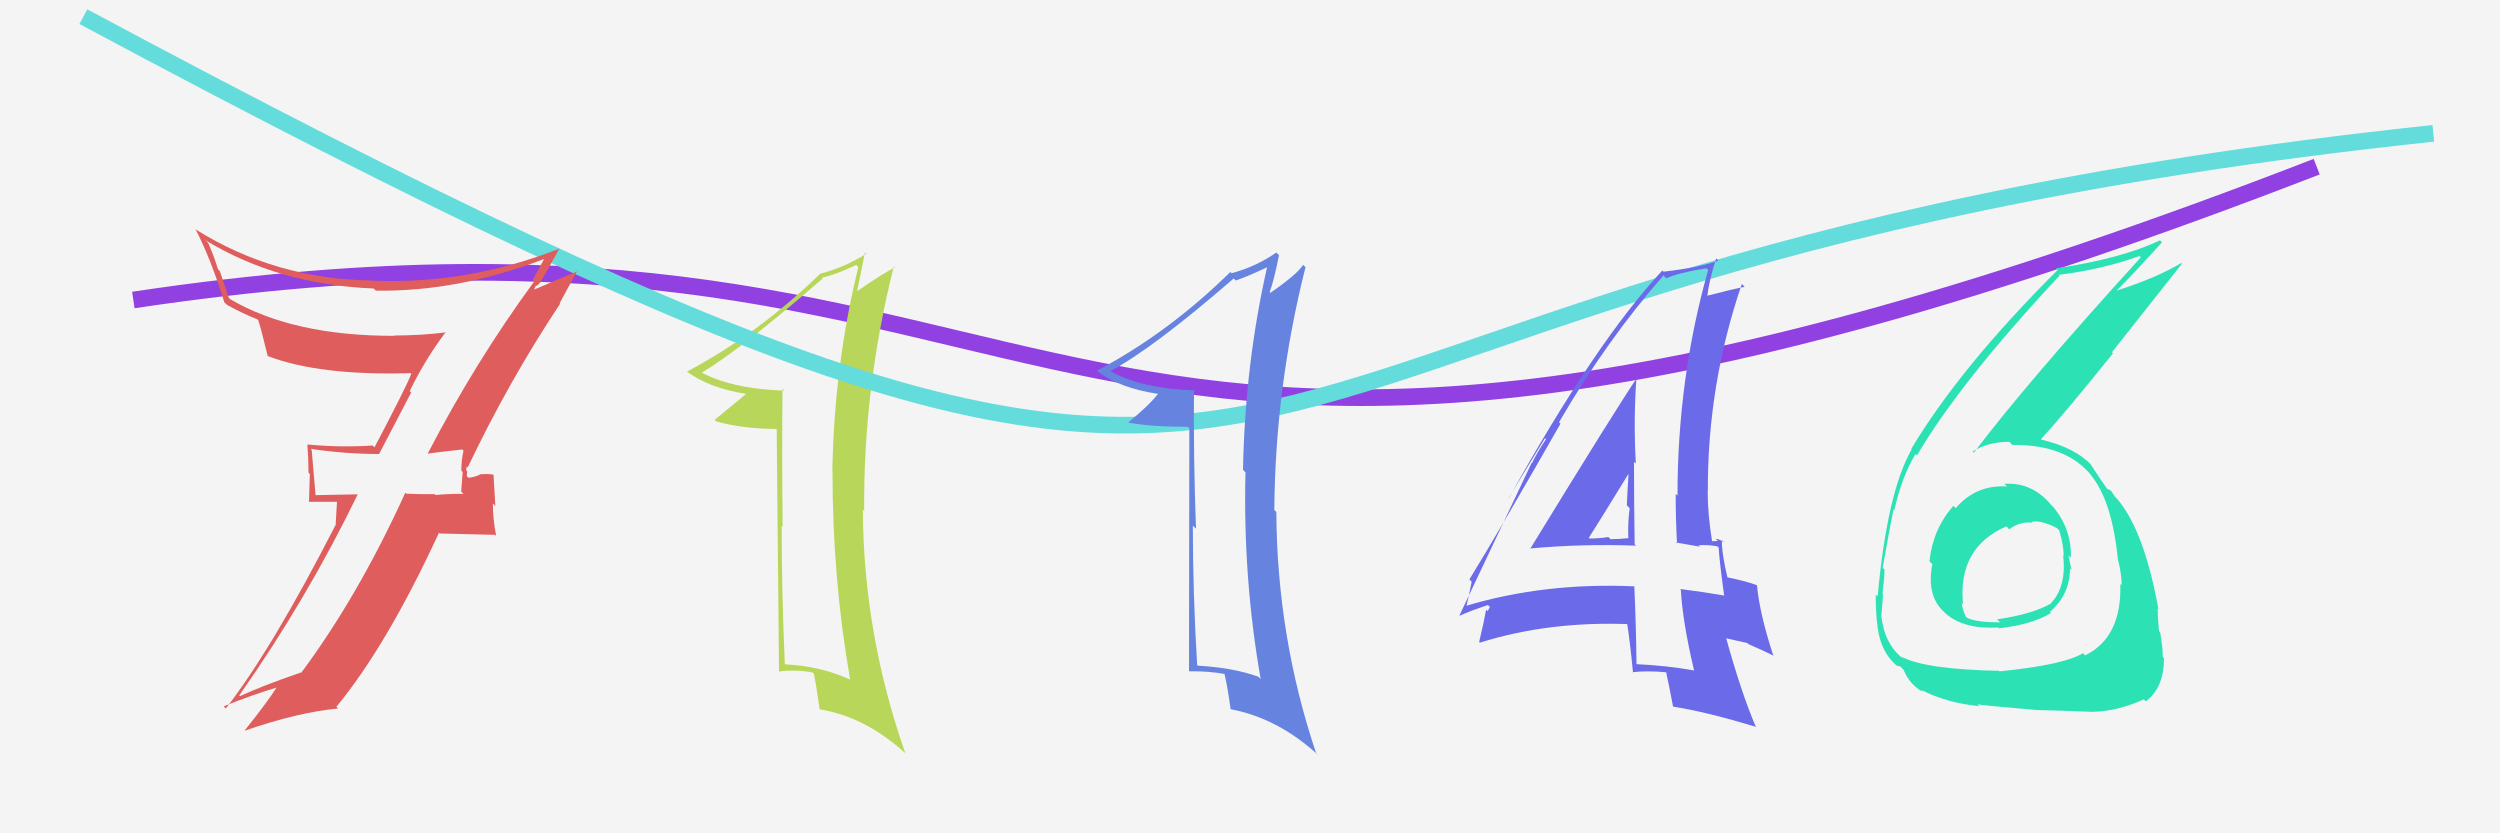
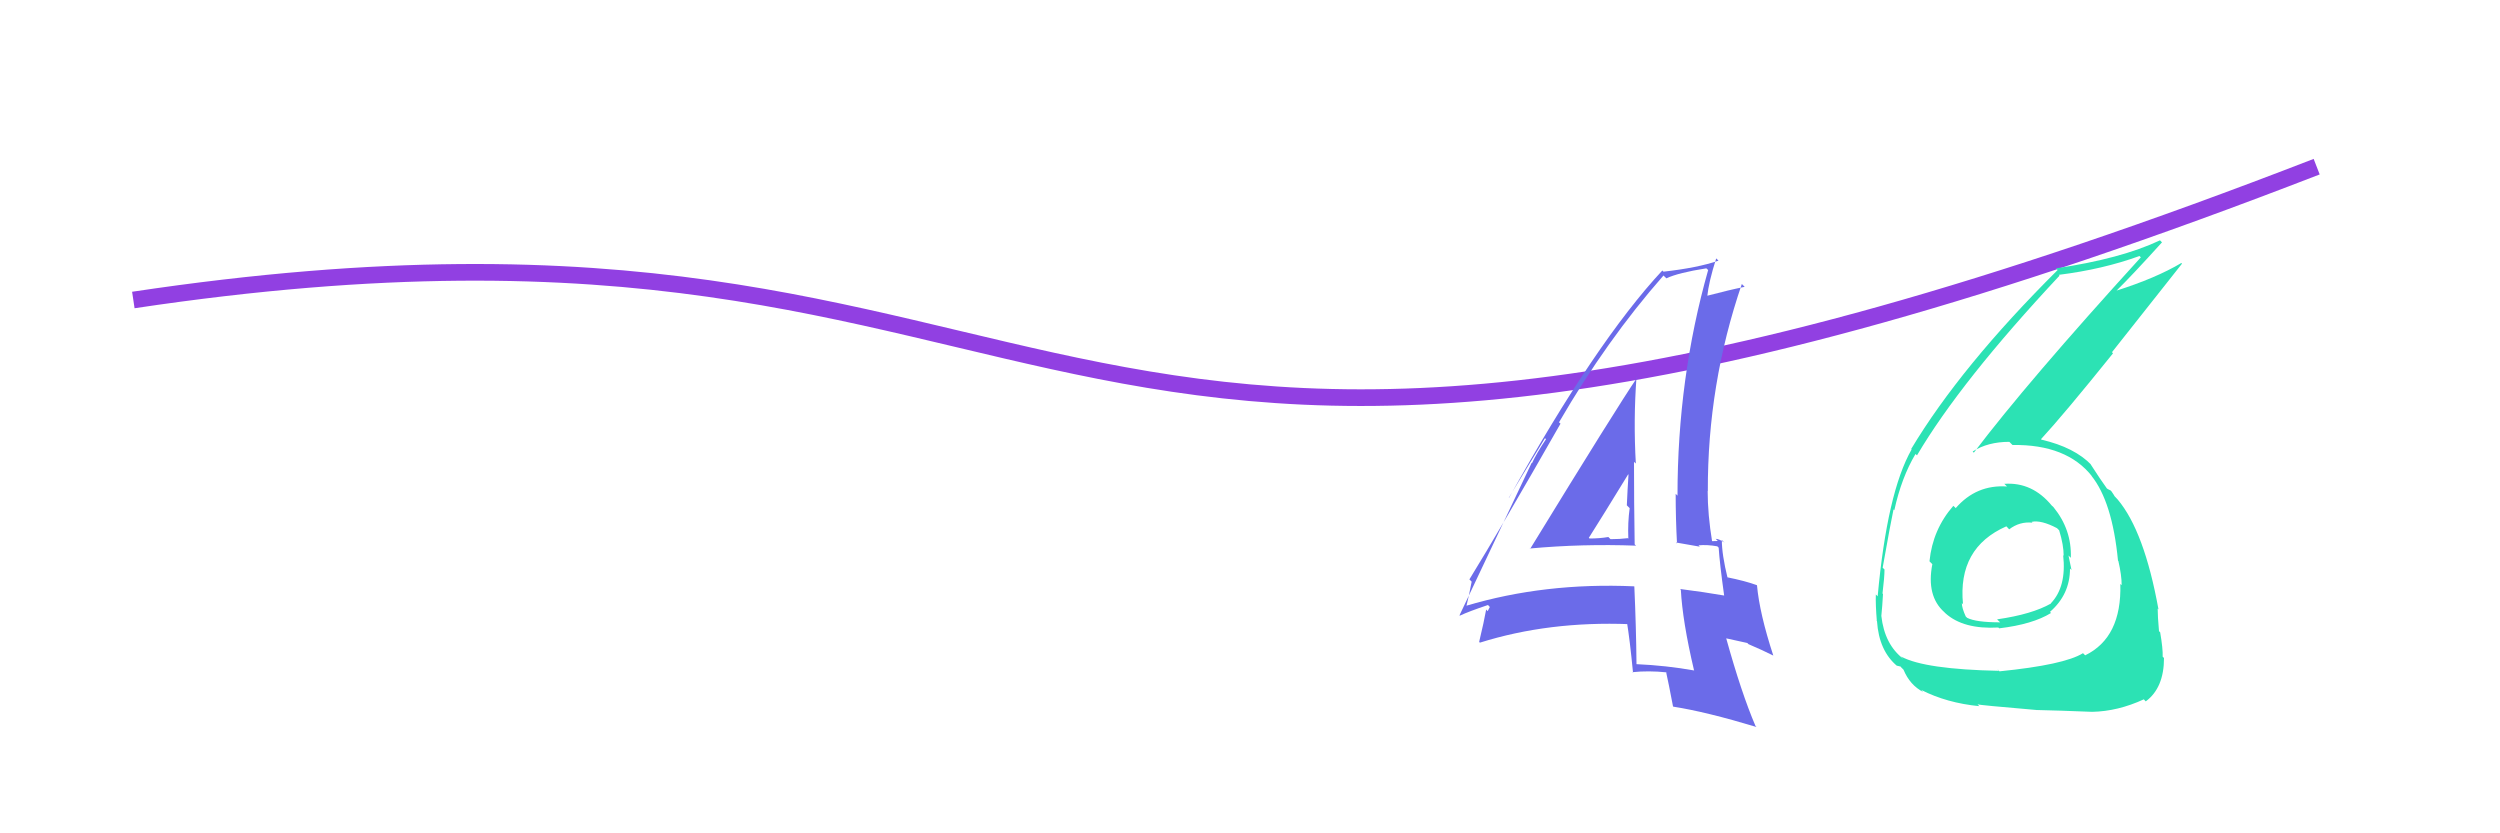
<svg xmlns="http://www.w3.org/2000/svg" width="150" height="50" viewBox="0,0,150,50">
-   <rect width="100%" height="100%" fill="#f4f4f4" />
  <path d="M8 18 C68 9,59 41,139 10" stroke="#9140e2" fill="none" />
-   <path fill="#b8d75a" d="M46.94 23.31L47.05 23.42L47.06 23.44Q43.75 23.32 41.92 22.25L42.00 22.33L42.06 22.39Q44.49 20.94 49.36 16.71L49.37 16.72L49.31 16.66Q50.08 16.51 51.37 15.90L51.32 15.85L51.50 16.03Q50.06 21.86 49.94 28.22L49.94 28.21L49.95 28.23Q49.94 34.69 51.01 40.78L50.93 40.71L51.00 40.77Q49.25 39.97 47.12 39.86L47.17 39.91L47.09 39.83Q46.90 35.61 46.90 31.54L46.97 31.61L46.96 31.59Q46.91 27.43 46.95 23.32ZM46.60 25.60L46.74 40.32L46.71 40.29Q47.80 40.16 48.75 40.35L48.79 40.38L48.84 40.44Q48.99 41.20 49.18 42.57L49.11 42.50L49.17 42.56Q51.93 43.00 54.37 45.24L54.46 45.34L54.32 45.19Q51.81 38.04 51.77 30.58L51.79 30.60L51.85 30.66Q51.80 23.22 53.63 15.99L53.53 15.89L53.69 16.05Q53.04 16.36 51.44 17.46L51.55 17.57L51.43 17.44Q51.60 16.66 51.90 15.14L51.99 15.23L51.98 15.22Q50.70 16.03 49.26 16.41L49.28 16.44L49.24 16.40Q45.51 20.02 41.21 22.30L41.04 22.13L41.16 22.25Q42.52 23.30 44.88 23.65L44.96 23.73L44.82 23.59Q44.18 24.12 42.88 25.19L42.91 25.22L42.97 25.28Q44.54 25.74 46.75 25.74L46.60 25.60Z" />
-   <path d="M5 1 C89 46,61 17,146 8" stroke="#65dcdc" fill="none" />
  <path fill="#6b6be9" d="M91.77 32.89L91.74 32.87L91.79 32.91Q94.96 32.62 98.16 32.74L98.16 32.74L98.08 32.66Q98.04 30.11 98.04 27.71L98.16 27.82L98.15 27.81Q98.00 25.19 98.19 22.63L98.19 22.63L98.22 22.67Q97.03 24.41 91.81 32.93ZM101.79 40.36L101.75 40.32L101.66 40.23Q99.98 39.93 98.20 39.85L98.35 40.01L98.19 39.84Q98.17 37.66 98.06 35.19L98.03 35.16L98.05 35.18Q92.68 34.94 87.96 36.35L88.00 36.39L87.98 36.38Q88.11 35.89 88.30 34.90L88.16 34.76L88.16 34.77Q90.05 31.70 93.63 25.42L93.60 25.39L93.54 25.34Q96.39 20.42 99.81 16.53L99.84 16.56L99.98 16.70Q100.71 16.36 102.38 16.10L102.53 16.24L102.49 16.20Q100.65 22.70 100.65 29.74L100.63 29.72L100.54 29.63Q100.54 31.12 100.62 32.61L100.56 32.55L101.99 32.80L101.91 32.72Q102.43 32.67 103.04 32.78L103.15 32.89L103.12 32.86Q103.18 33.80 103.45 35.74L103.61 35.90L103.44 35.73Q102.29 35.53 100.81 35.34L100.83 35.37L100.85 35.38Q100.95 37.28 101.64 40.21ZM103.49 32.58L103.48 32.58L103.45 32.54Q103.13 32.33 102.94 32.33L103.07 32.46L102.69 32.47L102.73 32.51Q102.46 30.87 102.46 29.46L102.50 29.50L102.47 29.47Q102.45 23.06 104.51 17.04L104.53 17.06L104.68 17.21Q103.82 17.38 102.37 17.76L102.39 17.78L102.43 17.82Q102.52 16.92 102.97 15.51L102.98 15.51L103.11 15.64Q101.86 16.07 99.81 16.30L99.74 16.23L99.74 16.23Q95.75 20.51 90.54 29.87L90.53 29.86L92.70 26.29L92.76 26.35Q92.18 27.22 91.92 27.79L91.90 27.77L87.57 36.92L87.59 36.94Q88.14 36.68 89.28 36.30L89.39 36.42L89.26 36.67L89.17 36.57Q89.05 37.26 88.75 38.51L88.75 38.51L88.79 38.56Q92.93 37.26 97.77 37.45L97.65 37.33L97.61 37.29Q97.79 38.38 97.98 40.35L98.00 40.38L97.95 40.33Q98.91 40.23 99.98 40.34L100.05 40.41L99.97 40.34Q100.12 41.01 100.38 42.38L100.44 42.44L100.40 42.40Q102.38 42.71 105.39 43.62L105.38 43.61L105.33 43.56Q104.48 41.57 103.57 38.29L103.57 38.30L104.84 38.58L104.91 38.65Q105.71 38.99 106.39 39.33L106.35 39.29L106.40 39.34Q105.57 36.80 105.42 35.12L105.25 34.95L105.41 35.11Q104.74 34.86 103.60 34.63L103.72 34.76L103.66 34.70Q103.31 33.28 103.31 32.40ZM95.51 32.45L95.50 32.44L95.33 32.27Q96.13 31.01 97.69 28.46L97.71 28.48L97.71 28.48Q97.65 29.37 97.61 30.32L97.78 30.49L97.78 30.49Q97.66 31.36 97.70 32.31L97.74 32.35L97.67 32.29Q97.20 32.35 96.63 32.35L96.59 32.31L96.50 32.22Q95.98 32.31 95.37 32.31Z" />
-   <path fill="#df5d5d" d="M25.52 27.11L25.59 27.18L25.63 27.22Q26.33 27.12 27.74 26.97L27.76 26.99L27.81 27.04Q27.68 27.60 27.68 28.24L27.76 28.32L27.67 29.49L27.81 29.63Q26.97 29.62 26.13 29.70L26.04 29.61L26.08 29.65Q25.21 29.66 24.37 29.62L24.48 29.73L24.32 29.56Q21.50 35.76 18.07 40.37L18.21 40.51L18.05 40.35Q15.70 41.16 14.40 41.77L14.25 41.62L14.36 41.72Q18.41 35.95 21.46 29.67L21.45 29.66L18.87 29.71L18.94 29.78Q18.81 28.32 18.70 26.99L18.68 26.97L18.64 26.93Q20.70 27.24 22.76 27.24L22.75 27.23L24.67 23.55L24.58 23.47Q25.53 21.52 26.75 19.92L26.85 20.03L26.77 19.94Q25.24 20.13 23.65 20.13L23.73 20.21L23.66 20.15Q17.58 20.16 13.81 17.95L13.73 17.87L13.19 16.26L13.08 16.16Q12.87 15.45 12.49 14.57L12.50 14.58L12.32 14.41Q16.71 17.08 22.42 17.31L22.48 17.37L22.55 17.44Q27.53 17.51 32.67 15.53L32.76 15.62L32.66 15.52Q32.45 15.92 31.96 16.80L31.97 16.81L32.05 16.89Q28.51 21.72 25.65 27.24ZM33.64 18.25L33.58 18.19L34.64 16.24L34.67 16.27Q33.64 16.69 31.97 17.41L32.01 17.46L32.16 17.12L32.21 17.16Q32.34 17.03 32.45 16.91L32.37 16.83L32.44 16.90Q32.84 16.24 33.57 14.90L33.48 14.81L33.58 14.91Q28.12 17.07 22.37 16.84L22.38 16.85L22.36 16.83Q16.54 16.76 11.78 13.79L11.66 13.66L11.72 13.73Q12.63 15.47 13.46 18.14L13.59 18.26L13.63 18.30Q14.64 18.85 15.44 19.16L15.47 19.19L15.49 19.21Q15.62 19.53 16.07 21.39L16.04 21.36L16.03 21.35Q19.13 22.55 24.65 22.39L24.74 22.49L24.68 22.42Q24.45 23.07 22.47 26.84L22.39 26.76L22.36 26.73Q20.44 26.86 18.46 26.67L18.52 26.73L18.44 26.66Q18.51 27.49 18.51 28.36L18.59 28.44L18.54 30.11L20.22 30.11L20.14 31.44L20.16 31.45Q16.33 38.93 13.55 42.51L13.57 42.53L13.42 42.38Q15.10 41.70 16.74 41.21L16.70 41.17L16.67 41.14Q16.05 42.12 14.68 43.83L14.58 43.73L14.69 43.84Q17.85 42.74 20.28 42.51L20.20 42.42L20.18 42.41Q23.21 38.74 26.34 31.96L26.38 32.01L29.70 32.09L29.77 32.16Q29.57 31.12 29.57 30.21L29.72 30.36L29.61 28.46L29.63 28.48Q29.31 28.42 28.76 28.46L28.85 28.56L28.78 28.49Q28.37 28.66 28.10 28.66L28.12 28.68L28.01 28.57Q28.00 28.45 28.04 28.30L27.97 28.22L28.00 27.99L28.06 28.05Q30.53 22.86 33.61 18.22Z" />
-   <path fill="#6684df" d="M71.65 23.35L71.70 23.40L71.72 23.43Q68.40 23.31 66.58 22.24L66.69 22.35L66.61 22.27Q69.15 20.93 74.02 16.71L74.11 16.79L74.15 16.83Q74.83 16.60 76.13 15.99L76.06 15.92L76.05 15.92Q74.70 21.83 74.58 28.19L74.71 28.32L74.73 28.33Q74.57 34.65 75.64 40.74L75.49 40.60L75.49 40.60Q74.00 40.06 71.87 39.94L71.80 39.87L71.83 39.90Q71.57 35.61 71.57 31.54L71.74 31.70L71.76 31.72Q71.60 27.45 71.64 23.34ZM71.36 25.69L71.34 40.25L71.37 40.28Q72.57 40.26 73.52 40.45L73.52 40.45L73.46 40.39Q73.65 41.19 73.84 42.56L73.80 42.52L73.83 42.55Q76.70 43.09 79.13 45.34L79.10 45.31L78.96 45.17Q76.62 38.19 76.58 30.72L76.60 30.74L76.46 30.60Q76.51 23.26 78.33 16.03L78.19 15.89L78.19 15.89Q77.82 16.47 76.22 17.57L76.08 17.43L76.18 17.53Q76.44 16.83 76.74 15.31L76.57 15.14L76.58 15.15Q75.34 16.01 73.90 16.39L73.91 16.40L73.82 16.32Q70.12 19.96 65.82 22.24L65.83 22.25L65.85 22.28Q67.17 23.29 69.53 23.64L69.61 23.72L69.50 23.60Q69.00 24.28 67.70 25.34L67.57 25.21L67.72 25.36Q69.07 25.61 71.28 25.61L71.37 25.70Z" />
-   <path fill="#2ce2b4" d="M120.28 29.05L120.42 29.19L120.43 29.19Q118.58 29.06 117.34 30.49L117.31 30.45L117.20 30.35Q115.96 31.77 115.77 33.67L115.78 33.69L115.94 33.85Q115.57 35.76 116.66 36.73L116.80 36.87L116.73 36.80Q117.81 37.77 119.90 37.65L119.97 37.72L119.95 37.70Q121.96 37.46 123.06 36.78L123.05 36.77L123.00 36.71Q124.20 35.67 124.20 34.11L124.14 34.05L124.29 34.20Q124.18 33.71 124.11 33.33L124.12 33.34L124.25 33.47Q124.31 31.78 123.21 30.43L123.15 30.37L123.12 30.35Q121.94 28.91 120.26 29.03ZM119.85 40.16L119.87 40.17L119.95 40.25Q115.49 40.16 114.08 39.40L114.05 39.38L114.21 39.54Q113.07 38.67 112.88 36.95L112.87 36.94L112.88 36.96Q112.94 36.37 112.98 35.64L112.93 35.59L112.95 35.61Q113.07 34.62 113.07 34.17L112.95 34.05L112.96 34.06Q113.46 31.25 113.61 30.57L113.58 30.54L113.66 30.61Q114.09 28.65 114.93 27.24L114.94 27.25L115.02 27.32Q117.63 22.89 123.57 16.54L123.58 16.55L123.53 16.49Q126.17 16.16 128.37 15.36L128.42 15.41L128.45 15.44Q121.63 22.93 118.43 27.16L118.38 27.11L118.36 27.09Q119.27 26.51 120.56 26.51L120.68 26.63L120.75 26.70Q124.01 26.65 125.53 28.59L125.52 28.58L125.48 28.54Q126.74 30.10 127.08 33.64L127.10 33.66L127.10 33.65Q127.30 34.51 127.30 35.11L127.27 35.08L127.22 35.04Q127.31 38.25 125.11 39.32L124.93 39.14L124.98 39.19Q123.86 39.89 119.97 40.28ZM122.19 42.61L122.24 42.65L122.18 42.60Q123.55 42.63 125.53 42.71L125.56 42.74L125.53 42.71Q127.07 42.68 128.63 41.96L128.73 42.07L128.75 42.08Q129.84 41.27 129.84 39.48L129.81 39.45L129.76 39.40Q129.78 38.93 129.61 37.94L129.58 37.91L129.54 37.87Q129.46 36.97 129.46 36.51L129.39 36.44L129.51 36.57Q128.66 31.87 127.06 29.97L126.91 29.81L126.88 29.78Q126.84 29.70 126.68 29.47L126.64 29.43L126.48 29.35L126.40 29.30L126.45 29.36Q126.03 28.78 125.42 27.83L125.48 27.89L125.49 27.90Q124.47 26.84 122.49 26.38L122.42 26.31L122.46 26.35Q123.81 24.89 126.78 21.20L126.72 21.13L130.92 15.82L130.88 15.78Q129.35 16.69 126.95 17.45L126.97 17.47L126.97 17.46Q127.93 16.52 129.72 14.54L129.68 14.50L129.60 14.42Q127.25 15.53 123.36 16.10L123.40 16.14L123.46 16.20Q117.64 21.99 114.67 26.94L114.68 26.95L114.70 26.96Q113.23 29.53 112.66 35.78L112.67 35.79L112.55 35.67Q112.53 36.30 112.61 37.25L112.55 37.19L112.62 37.27Q112.74 39.06 113.84 39.97L113.87 40.00L113.81 39.94Q114.09 39.99 114.06 40.03L114.08 40.05L114.21 40.18Q114.59 41.10 115.39 41.52L115.34 41.47L115.28 41.40Q116.81 42.18 118.76 42.37L118.78 42.39L118.65 42.26Q118.68 42.30 122.19 42.60ZM121.99 31.40L122.03 31.45L121.90 31.31Q122.47 31.19 123.42 31.69L123.41 31.68L123.55 31.82Q123.82 32.70 123.82 33.35L123.84 33.37L123.79 33.31Q124.00 35.21 123.05 36.20L123.14 36.29L123.06 36.21Q121.92 36.86 119.83 37.16L119.87 37.21L120.01 37.34Q118.56 37.34 118.03 37.07L117.85 36.90L117.95 37.00Q117.71 36.48 117.71 36.18L117.82 36.30L117.78 36.25Q117.45 32.87 120.38 31.58L120.45 31.65L120.55 31.76Q121.18 31.28 121.94 31.36Z" />
+   <path fill="#2ce2b4" d="M120.28 29.05L120.42 29.19L120.43 29.19Q118.58 29.06 117.34 30.49L117.31 30.45L117.20 30.35Q115.96 31.77 115.77 33.67L115.78 33.69L115.94 33.85Q115.57 35.76 116.66 36.73L116.80 36.87L116.73 36.80Q117.81 37.77 119.90 37.65L119.97 37.72L119.95 37.70Q121.96 37.46 123.06 36.78L123.05 36.77L123.00 36.71Q124.20 35.67 124.20 34.11L124.14 34.05L124.29 34.20Q124.18 33.71 124.11 33.33L124.12 33.34L124.25 33.47Q124.31 31.78 123.21 30.43L123.15 30.37L123.12 30.35Q121.94 28.91 120.26 29.03ZM119.85 40.16L119.87 40.17L119.95 40.25Q115.49 40.16 114.08 39.40L114.05 39.38L114.21 39.54Q113.07 38.67 112.88 36.95L112.87 36.94L112.88 36.96Q112.94 36.37 112.98 35.64L112.93 35.59L112.95 35.61Q113.07 34.62 113.07 34.17L112.95 34.05L112.96 34.06Q113.46 31.25 113.61 30.57L113.58 30.54L113.66 30.61Q114.09 28.65 114.93 27.24L114.94 27.25L115.02 27.32Q117.63 22.89 123.57 16.54L123.58 16.55L123.53 16.49Q126.17 16.16 128.37 15.36L128.42 15.41L128.45 15.44Q121.63 22.93 118.43 27.16L118.38 27.11L118.36 27.09Q119.27 26.51 120.56 26.51L120.68 26.63L120.75 26.70Q124.01 26.65 125.53 28.59L125.52 28.58L125.48 28.54Q126.74 30.10 127.08 33.64L127.10 33.66L127.10 33.65Q127.30 34.51 127.30 35.11L127.27 35.08L127.22 35.04Q127.31 38.25 125.11 39.32L124.93 39.14L124.98 39.19Q123.86 39.89 119.97 40.28ZM122.19 42.61L122.24 42.65L122.18 42.60Q123.55 42.63 125.53 42.71L125.56 42.74L125.53 42.71Q127.07 42.68 128.63 41.96L128.73 42.07L128.75 42.08Q129.84 41.27 129.84 39.48L129.76 39.40Q129.78 38.93 129.61 37.94L129.58 37.91L129.54 37.87Q129.46 36.97 129.46 36.51L129.39 36.44L129.51 36.57Q128.66 31.87 127.06 29.97L126.91 29.81L126.88 29.78Q126.84 29.70 126.68 29.47L126.64 29.43L126.48 29.35L126.40 29.30L126.45 29.36Q126.03 28.78 125.42 27.83L125.48 27.89L125.49 27.90Q124.47 26.84 122.49 26.38L122.42 26.31L122.46 26.35Q123.81 24.89 126.78 21.20L126.72 21.13L130.92 15.82L130.88 15.78Q129.35 16.69 126.95 17.45L126.97 17.47L126.97 17.46Q127.93 16.52 129.72 14.54L129.68 14.50L129.60 14.42Q127.25 15.53 123.36 16.10L123.40 16.14L123.46 16.20Q117.64 21.99 114.67 26.94L114.68 26.95L114.70 26.96Q113.23 29.53 112.66 35.78L112.67 35.79L112.55 35.67Q112.53 36.30 112.61 37.25L112.55 37.19L112.62 37.27Q112.74 39.06 113.84 39.97L113.87 40.00L113.81 39.94Q114.09 39.99 114.06 40.03L114.08 40.05L114.21 40.18Q114.59 41.10 115.39 41.52L115.34 41.47L115.28 41.40Q116.81 42.18 118.76 42.37L118.78 42.39L118.65 42.26Q118.68 42.30 122.19 42.60ZM121.99 31.40L122.03 31.45L121.90 31.31Q122.47 31.19 123.42 31.69L123.41 31.68L123.55 31.82Q123.82 32.70 123.82 33.35L123.84 33.37L123.79 33.31Q124.00 35.21 123.05 36.20L123.14 36.29L123.06 36.21Q121.92 36.86 119.83 37.16L119.87 37.21L120.01 37.34Q118.56 37.34 118.03 37.07L117.85 36.90L117.95 37.00Q117.71 36.48 117.71 36.18L117.82 36.30L117.78 36.25Q117.45 32.87 120.38 31.58L120.45 31.65L120.55 31.76Q121.18 31.28 121.94 31.36Z" />
</svg>